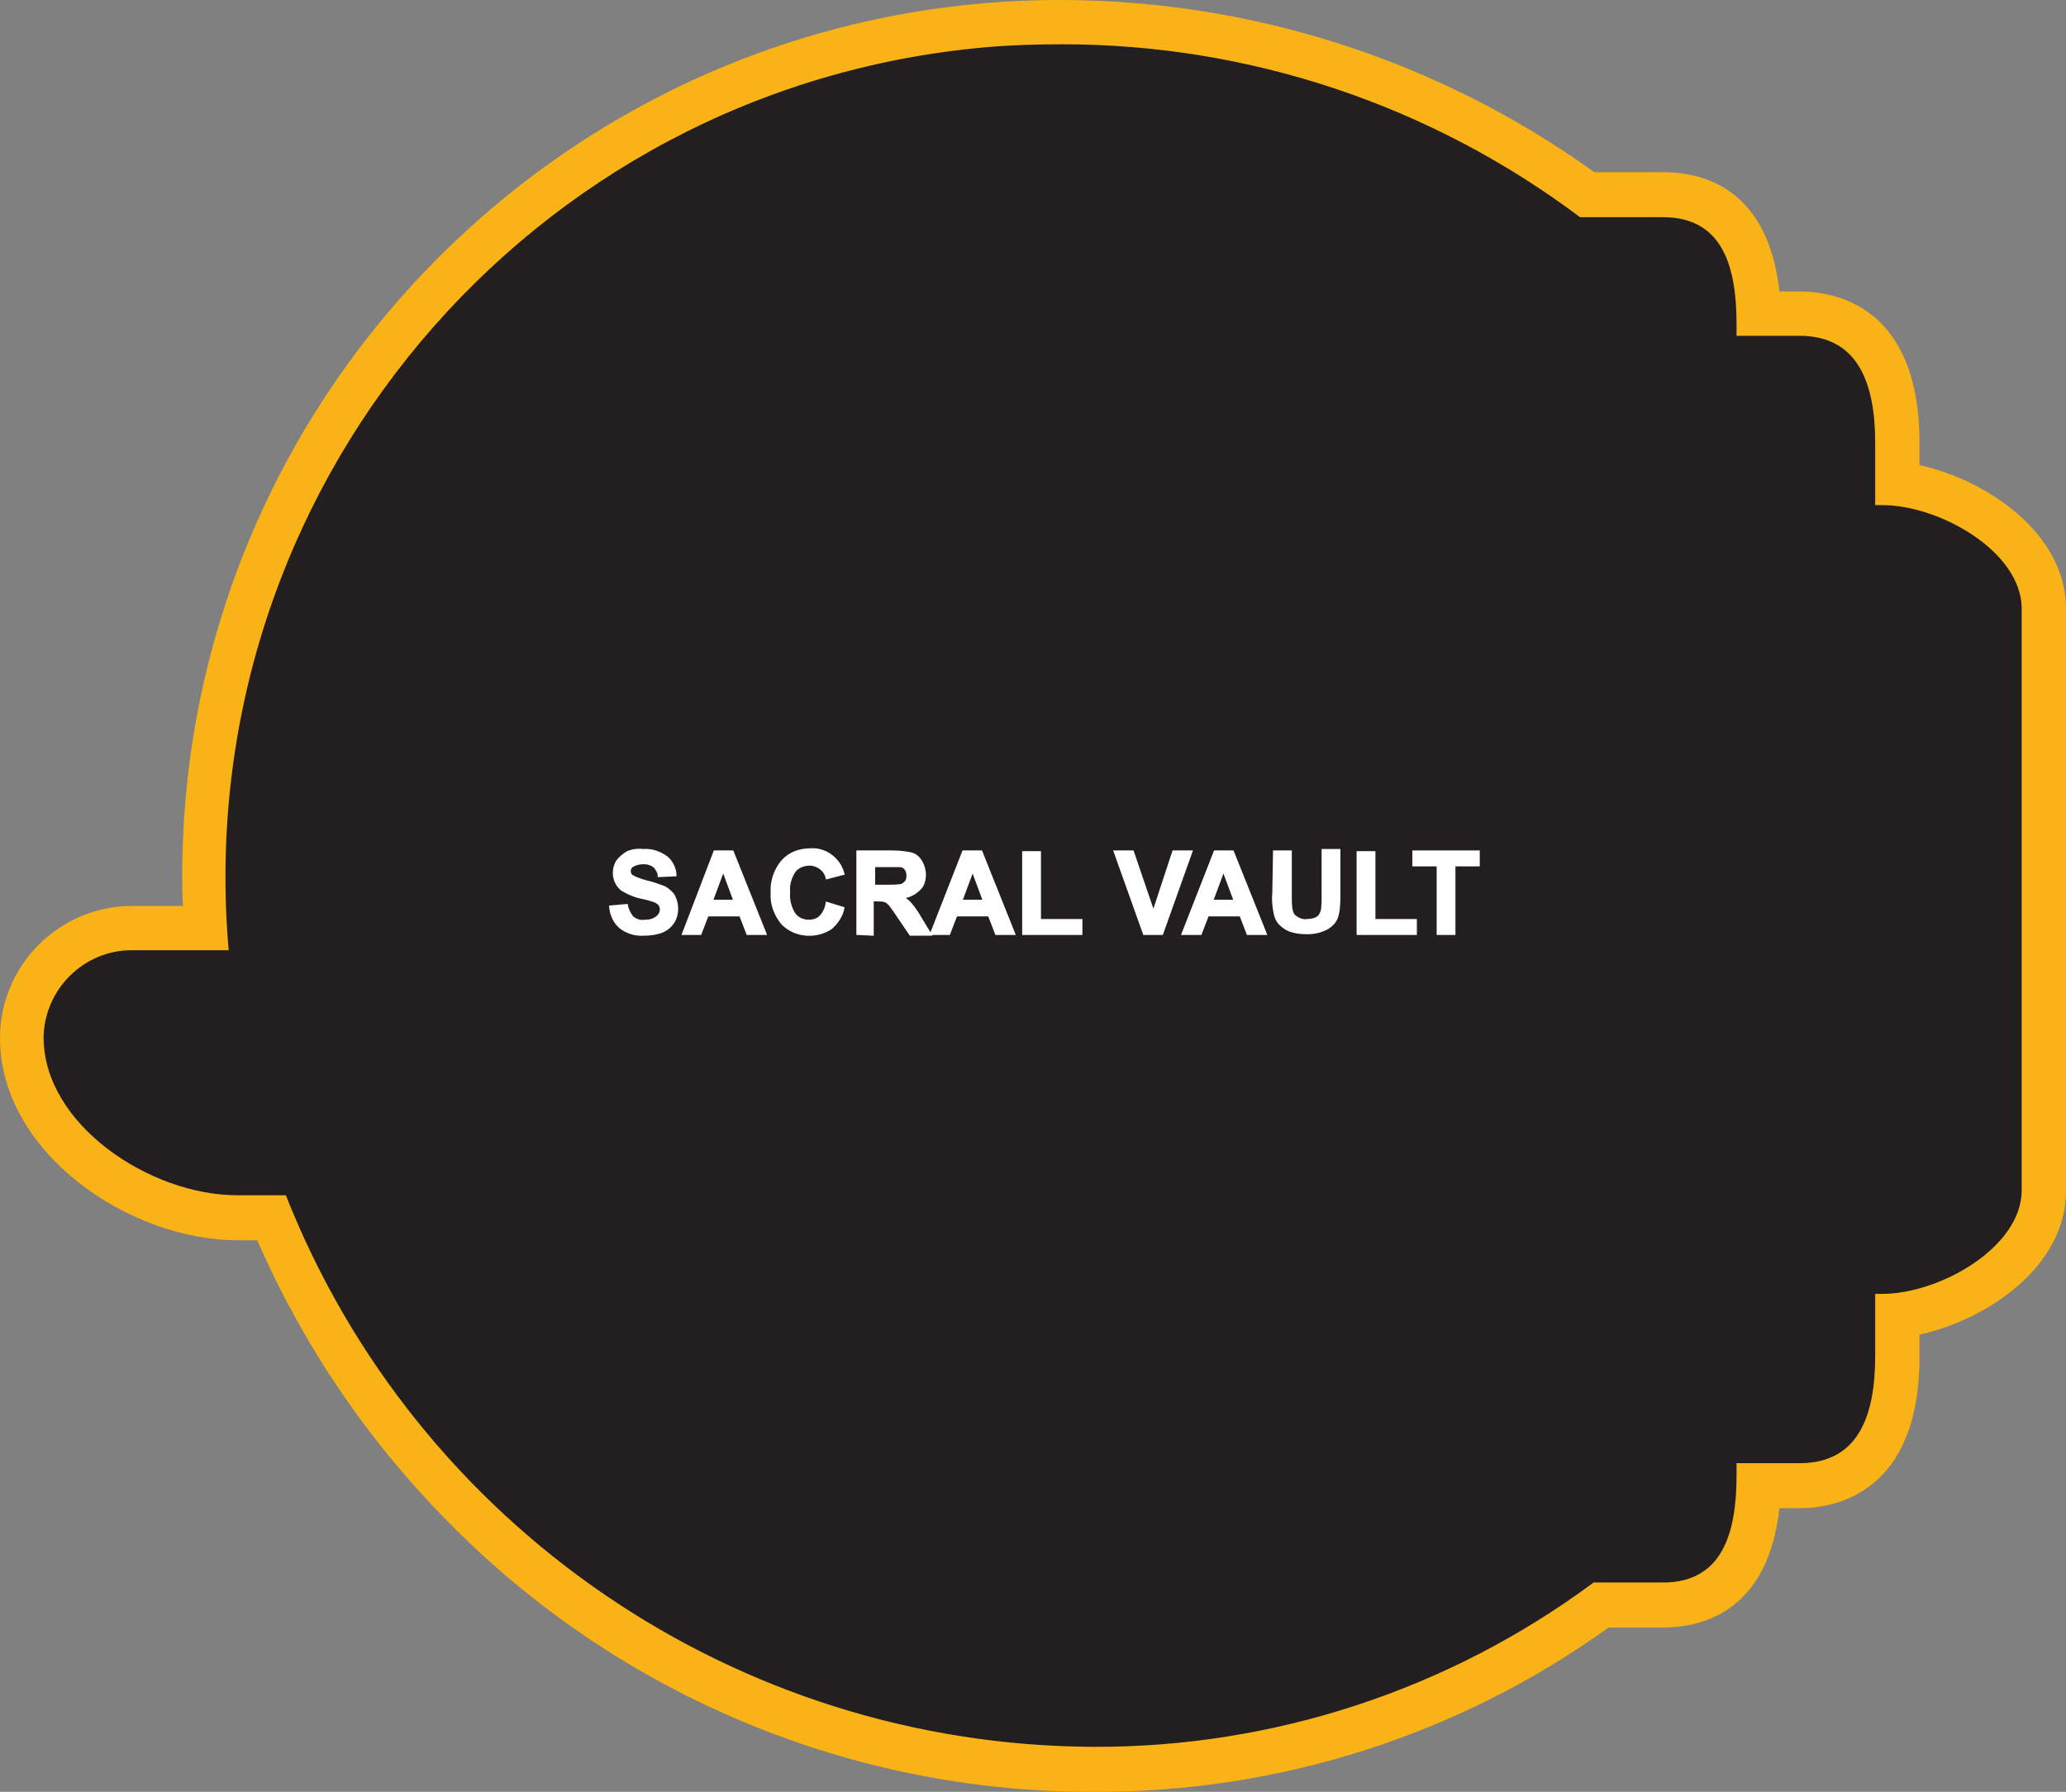
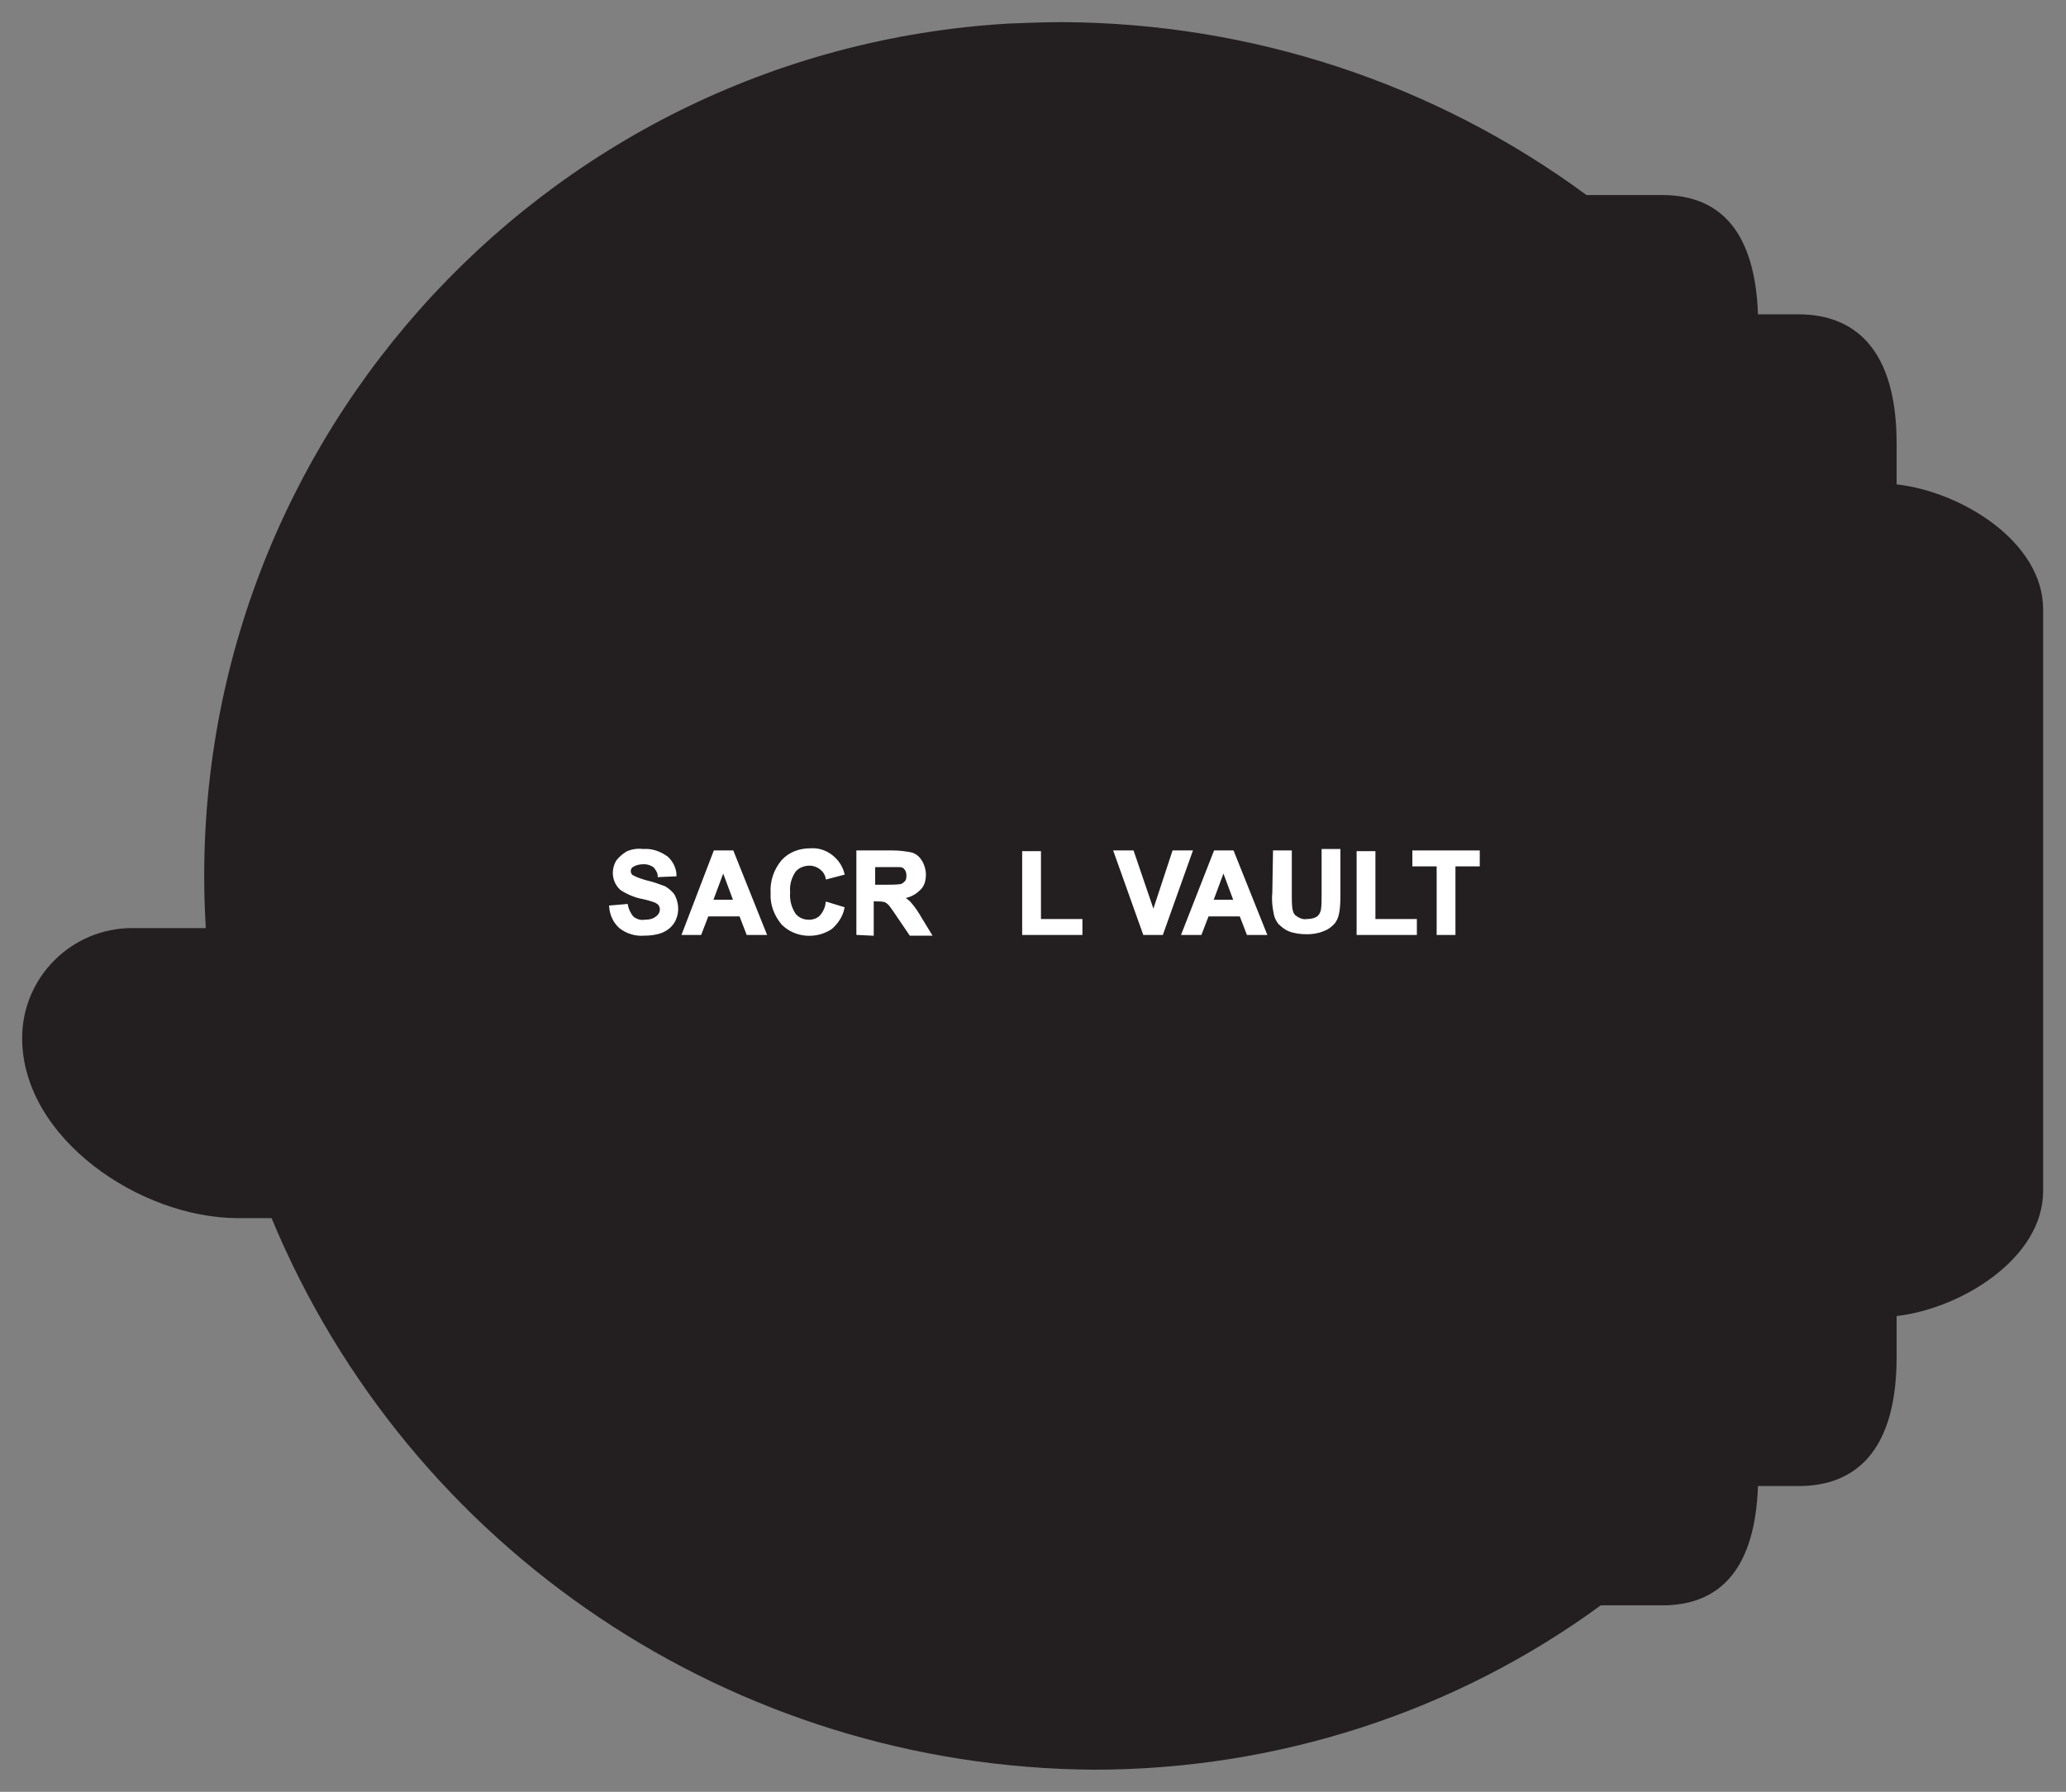
<svg xmlns="http://www.w3.org/2000/svg" version="1.1" id="Layer_1" x="0px" y="0px" viewBox="0 0 289.1 250.8" style="enable-background:new 0 0 289.1 250.8;" xml:space="preserve">
  <rect x="0" y="0" width="289.1" height="250.8" fill="#808080" stroke="none" />
  <style type="text/css">
	.st0{fill:#231F20;}
	.st1{fill:#FAB317;}
	.st2{fill:#FFFFFF;stroke:#FFFFFF;stroke-width:0.33;stroke-miterlimit:45;}
</style>
  <title>Asset 376</title>
  <g id="Layer_2">
    <g id="Layer_1-2">
      <path class="st0" d="M153.1,247.7C102.7,247.4,57.3,217,38,170.5h-4.7c-13.7,0-30.2-11.2-30.2-25.2c0-8.5,6.9-15.4,15.4-15.4h10.3    C24.8,63.9,75.2,7.2,141.1,3.3c2.5-0.1,5-0.2,7.5-0.2c26.4,0.1,52.1,8.5,73.4,24.2h10.6c8.5,0,13,5.6,13.4,16.7h5.7    c6.2,0,13.7,3.1,13.7,18.1v5.7c9,1,20.5,8,20.5,17.5v81.4c0,9.5-11.6,16.5-20.5,17.5v5.7c0,15-7.4,18.1-13.7,18.1h-5.7    c-0.4,11.1-4.9,16.7-13.4,16.7h-8.6C203.5,239.7,178.6,247.7,153.1,247.7L153.1,247.7z" />
-       <path class="st1" d="M148.7,6.2c26.1,0,51.5,8.5,72.4,24.2h11.6c8.3,0,10.3,6.8,10.3,15V47h8.8c8.3,0,10.6,6.8,10.6,15v8.7h1    c8,0,19.5,6.5,19.5,14.5v81.4c0,8-11.5,14.5-19.5,14.5h-1v8.7c0,8.3-2.3,15-10.6,15H243v1.7c0,8.3-2.1,15-10.3,15H223    c-20.2,15-44.8,23.1-70,23c-49.9-0.2-94.7-30.8-113-77.2h-6.8c-12.2,0-27.1-9.9-27.1-22.1l0,0c0.1-6.7,5.6-12.2,12.3-12.2h13.6    C26.4,68.8,73.9,12.2,138.1,6.6C141.6,6.3,145.1,6.2,148.7,6.2 M148.7,0C80.9-0.2,25.7,54.5,25.5,122.3c0,1.5,0,3,0.1,4.5h-7.1    C8.3,126.8,0,135.1,0,145.3c0,15.9,17.9,28.3,33.3,28.3h2.7c6.4,14.7,15.5,28.1,26.8,39.5c23.8,24.2,56.4,37.8,90.3,37.7    c25.8,0.1,51-7.9,72-23h7.6c5.6,0,14.7-2.3,16.3-16.7h2.8c5,0,16.8-2.1,16.8-21.2v-3.1c9.6-2.1,20.5-9.6,20.5-20.1V85.2    c0-10.5-11-18-20.5-20.1V62c0-19.1-11.7-21.2-16.8-21.2H249c-1.6-14.4-10.6-16.7-16.3-16.7h-9.6C201.4,8.5,175.4,0.1,148.7,0z" />
      <path class="st2" d="M85.4,126.9l2.3-0.2c0.1,0.6,0.4,1.2,0.8,1.7c0.5,0.4,1.1,0.6,1.7,0.5c0.6,0,1.2-0.1,1.7-0.5    c0.4-0.3,0.6-0.7,0.6-1.1c0-0.3-0.1-0.5-0.2-0.7c-0.2-0.2-0.5-0.4-0.8-0.5c-0.3-0.1-0.9-0.3-1.9-0.5c-0.9-0.2-1.8-0.6-2.6-1.1    c-1.2-1-1.4-2.7-0.6-4c0.4-0.5,0.9-0.9,1.4-1.2c0.7-0.3,1.5-0.4,2.2-0.3c1.2-0.1,2.3,0.3,3.3,1c0.7,0.6,1.2,1.6,1.2,2.5l-2.3,0.1    c0-0.5-0.3-0.9-0.6-1.3c-0.4-0.3-0.9-0.5-1.5-0.5c-0.6,0-1.1,0.1-1.6,0.4c-0.2,0.1-0.4,0.4-0.4,0.7c0,0.3,0.1,0.5,0.3,0.7    c0.7,0.4,1.4,0.6,2.1,0.8c0.9,0.2,1.7,0.5,2.5,0.8c0.5,0.3,1,0.7,1.3,1.2c0.6,1.2,0.6,2.6-0.1,3.7c-0.4,0.6-0.9,1-1.6,1.3    c-0.8,0.3-1.6,0.4-2.5,0.4c-1.2,0.1-2.4-0.3-3.3-1C86,129.1,85.5,128.1,85.4,126.9z" />
      <path class="st2" d="M107.1,130.7h-2.5l-1-2.6H99l-1,2.6h-2.4l4.4-11.5h2.5L107.1,130.7z M102.8,126.1l-1.6-4.3l-1.6,4.3H102.8z" />
      <path class="st2" d="M115.7,126.4l2.3,0.7c-0.2,1.1-0.9,2.1-1.7,2.8c-2.1,1.4-5,1.2-6.8-0.6c-1-1.2-1.6-2.7-1.5-4.3    c-0.1-1.6,0.4-3.2,1.5-4.5c1-1.1,2.4-1.6,3.9-1.6c1.3-0.1,2.5,0.4,3.4,1.3c0.6,0.6,1,1.3,1.2,2.1l-2.3,0.6    c-0.2-1.1-1.3-1.9-2.4-1.9c-0.8,0-1.6,0.3-2.1,0.9c-0.6,0.9-0.9,1.9-0.8,3c-0.1,1.1,0.2,2.2,0.8,3.1c0.5,0.6,1.2,0.9,2,0.9    c0.6,0,1.2-0.2,1.6-0.6C115.2,127.9,115.6,127.2,115.7,126.4z" />
      <path class="st2" d="M120,130.7v-11.5h4.9c0.9,0,1.8,0.1,2.7,0.3c0.6,0.2,1,0.6,1.3,1.1c0.3,0.5,0.5,1.2,0.5,1.8    c0,0.8-0.2,1.6-0.8,2.1c-0.6,0.6-1.4,1-2.3,1.1c0.5,0.3,0.9,0.6,1.2,1c0.5,0.6,0.9,1.2,1.3,1.9l1.4,2.3h-2.8l-1.7-2.5    c-0.4-0.6-0.8-1.2-1.2-1.7c-0.2-0.2-0.4-0.4-0.7-0.5c-0.4-0.1-0.8-0.1-1.2-0.1h-0.5v4.8L120,130.7z M122.3,124h1.7    c0.7,0,1.4,0,2.1-0.1c0.3-0.1,0.5-0.3,0.7-0.5c0.2-0.3,0.2-0.6,0.2-0.9c0-0.3-0.1-0.7-0.3-0.9c-0.2-0.3-0.5-0.4-0.9-0.4    c-0.2,0-0.8,0-1.7,0h-1.8L122.3,124z" />
-       <path class="st2" d="M141.9,130.7h-2.5l-1-2.6h-4.6l-1,2.6h-2.5l4.5-11.5h2.5L141.9,130.7z M137.7,126.1l-1.6-4.3l-1.6,4.3H137.7z    " />
      <path class="st2" d="M143.2,130.7v-11.4h2.3v9.5h5.8v1.9L143.2,130.7z" />
      <path class="st2" d="M160.1,130.7l-4.1-11.5h2.5l2.9,8.5l2.8-8.5h2.5l-4.1,11.5H160.1z" />
      <path class="st2" d="M177.1,130.7h-2.5l-1-2.6H169l-1,2.6h-2.5l4.5-11.5h2.5L177.1,130.7z M172.8,126.1l-1.6-4.3l-1.6,4.3H172.8z" />
      <path class="st2" d="M178.3,119.2h2.3v6.2c0,0.6,0,1.3,0.1,1.9c0.1,0.5,0.3,0.9,0.7,1.1c0.4,0.3,1,0.5,1.5,0.4    c0.5,0,1.1-0.1,1.5-0.4c0.3-0.2,0.5-0.6,0.6-1c0.1-0.7,0.1-1.3,0.1-2v-6.4h2.3v6c0,1,0,2-0.2,2.9c-0.1,0.5-0.3,1-0.7,1.4    c-0.4,0.4-0.8,0.7-1.4,0.9c-0.7,0.3-1.5,0.4-2.2,0.4c-0.9,0-1.7-0.1-2.5-0.4c-0.5-0.2-1-0.6-1.4-1c-0.3-0.4-0.5-0.8-0.6-1.3    c-0.2-1-0.3-1.9-0.2-2.9L178.3,119.2z" />
      <path class="st2" d="M190,130.7v-11.4h2.3v9.5h5.8v1.9L190,130.7z" />
      <path class="st2" d="M201.2,130.7v-9.6h-3.4v-1.9h9.1v1.9h-3.4v9.6H201.2z" />
    </g>
  </g>
</svg>